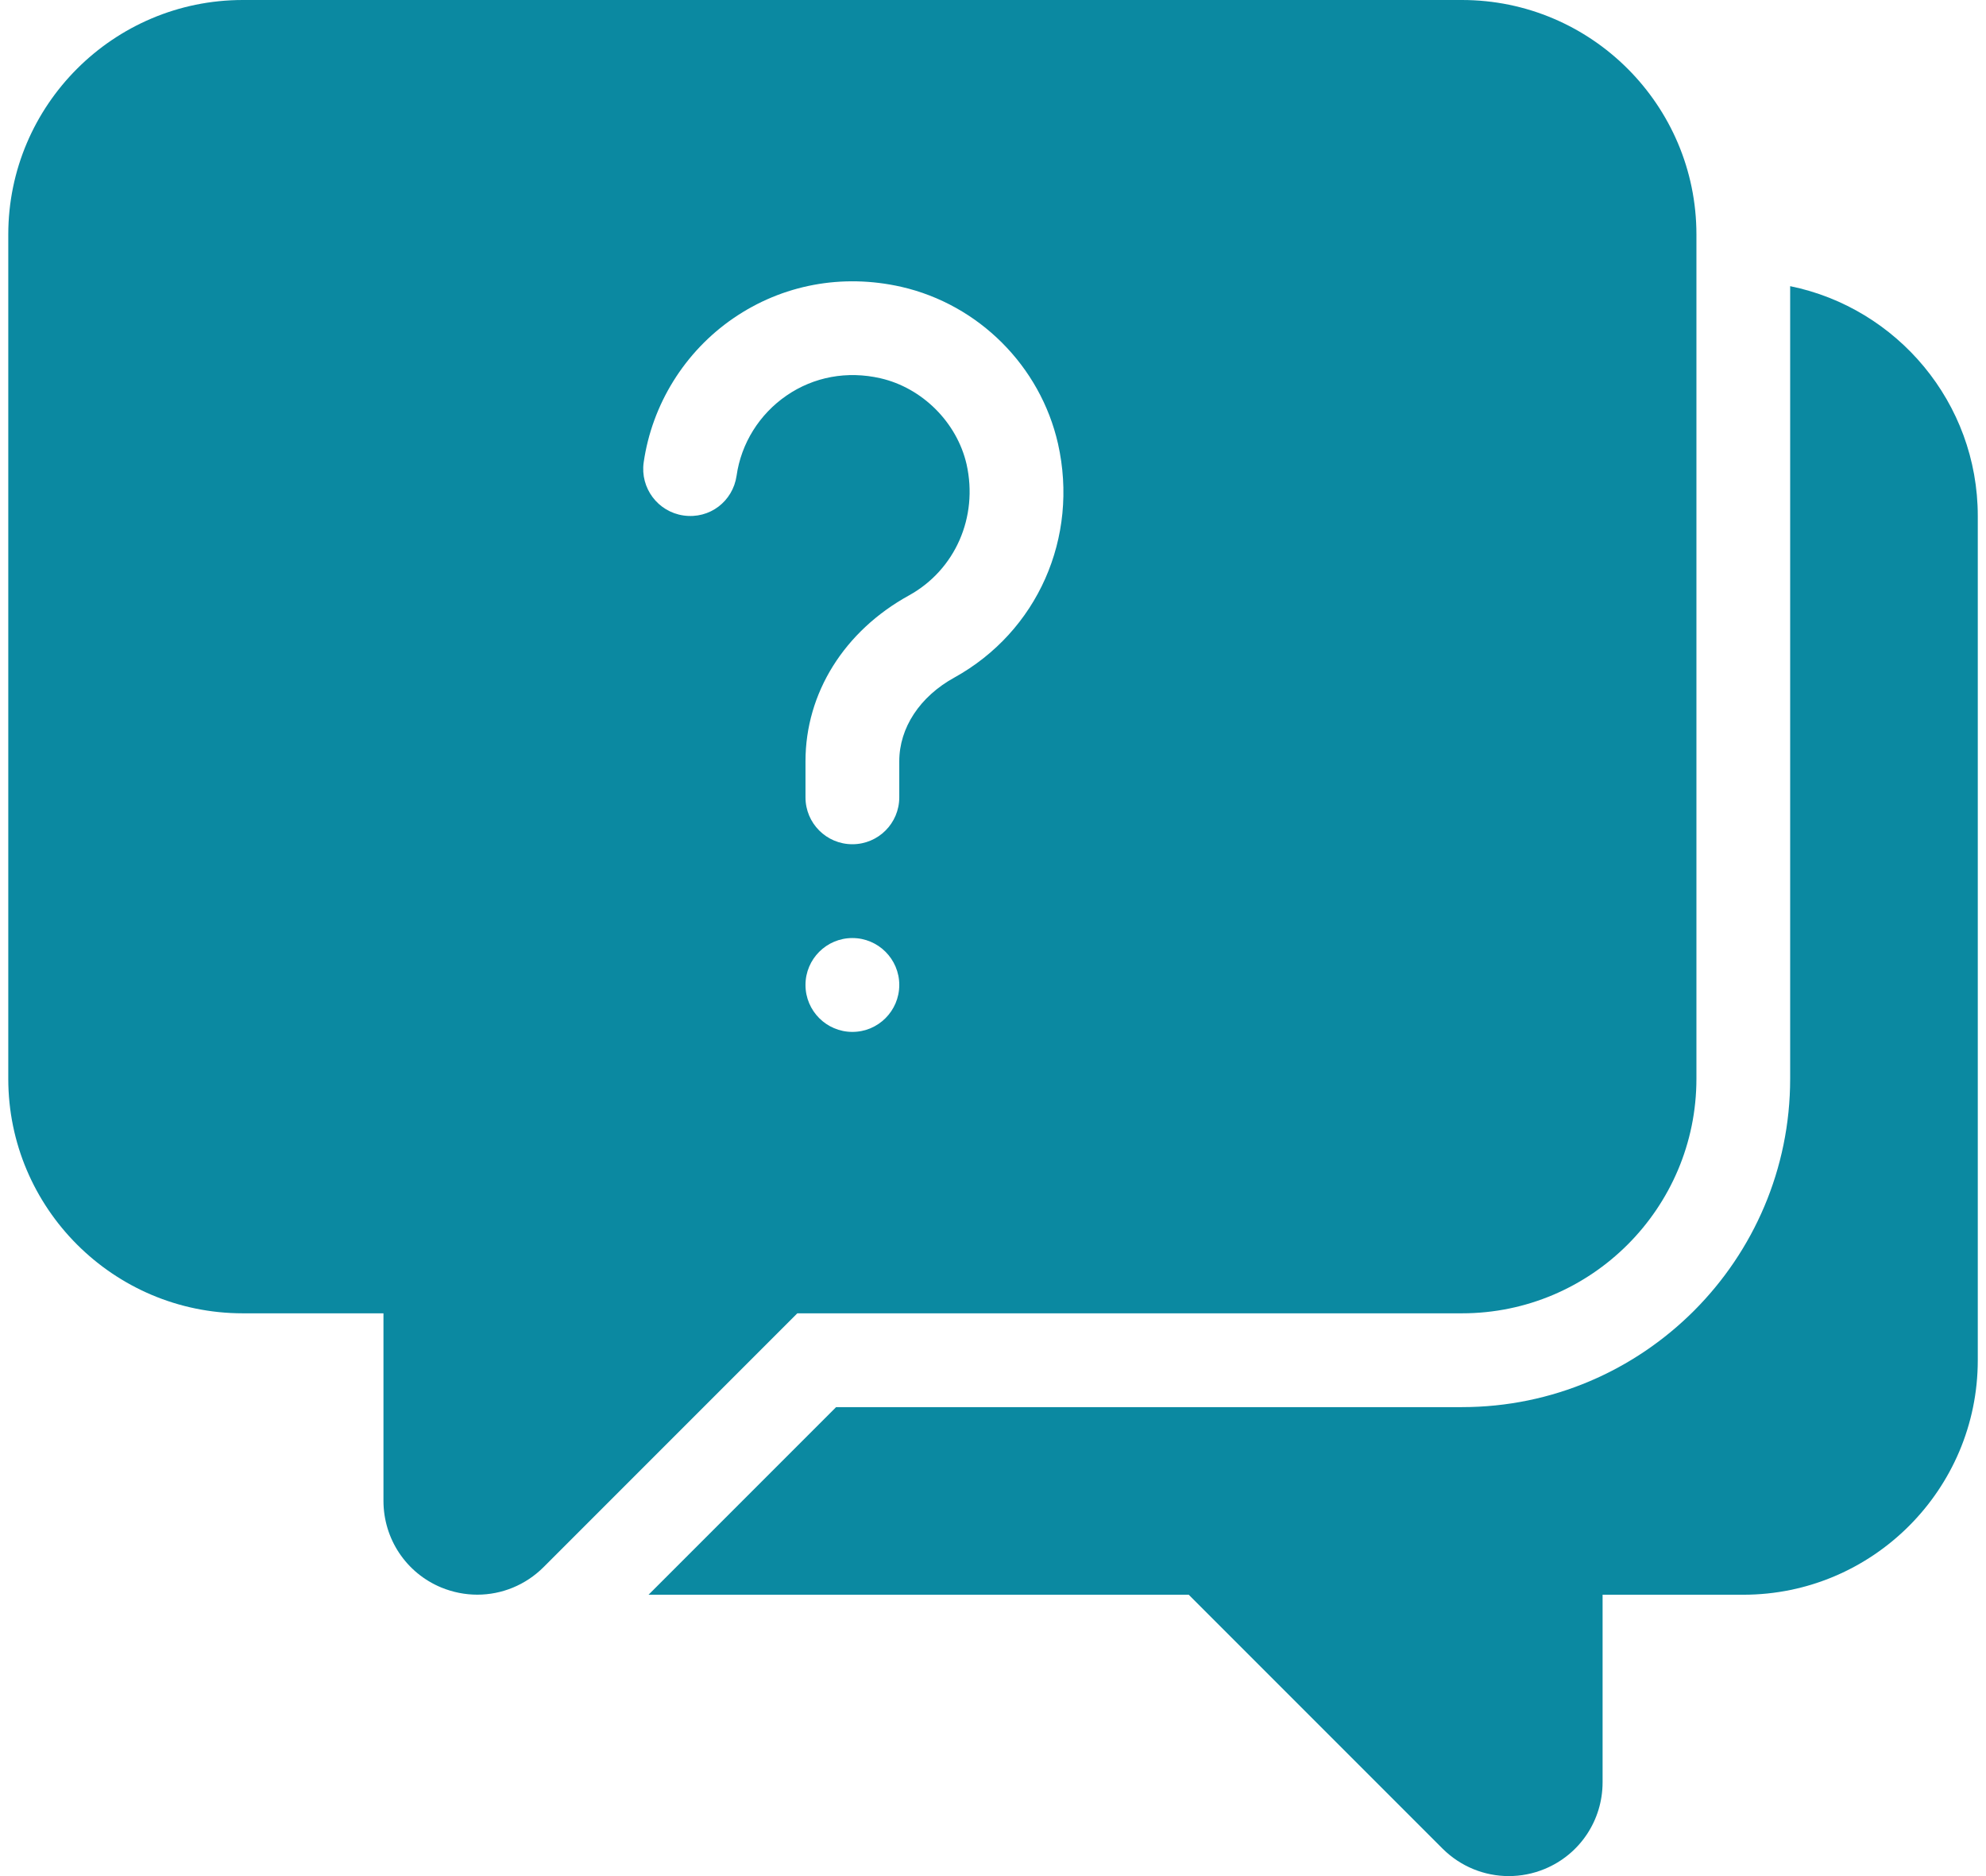
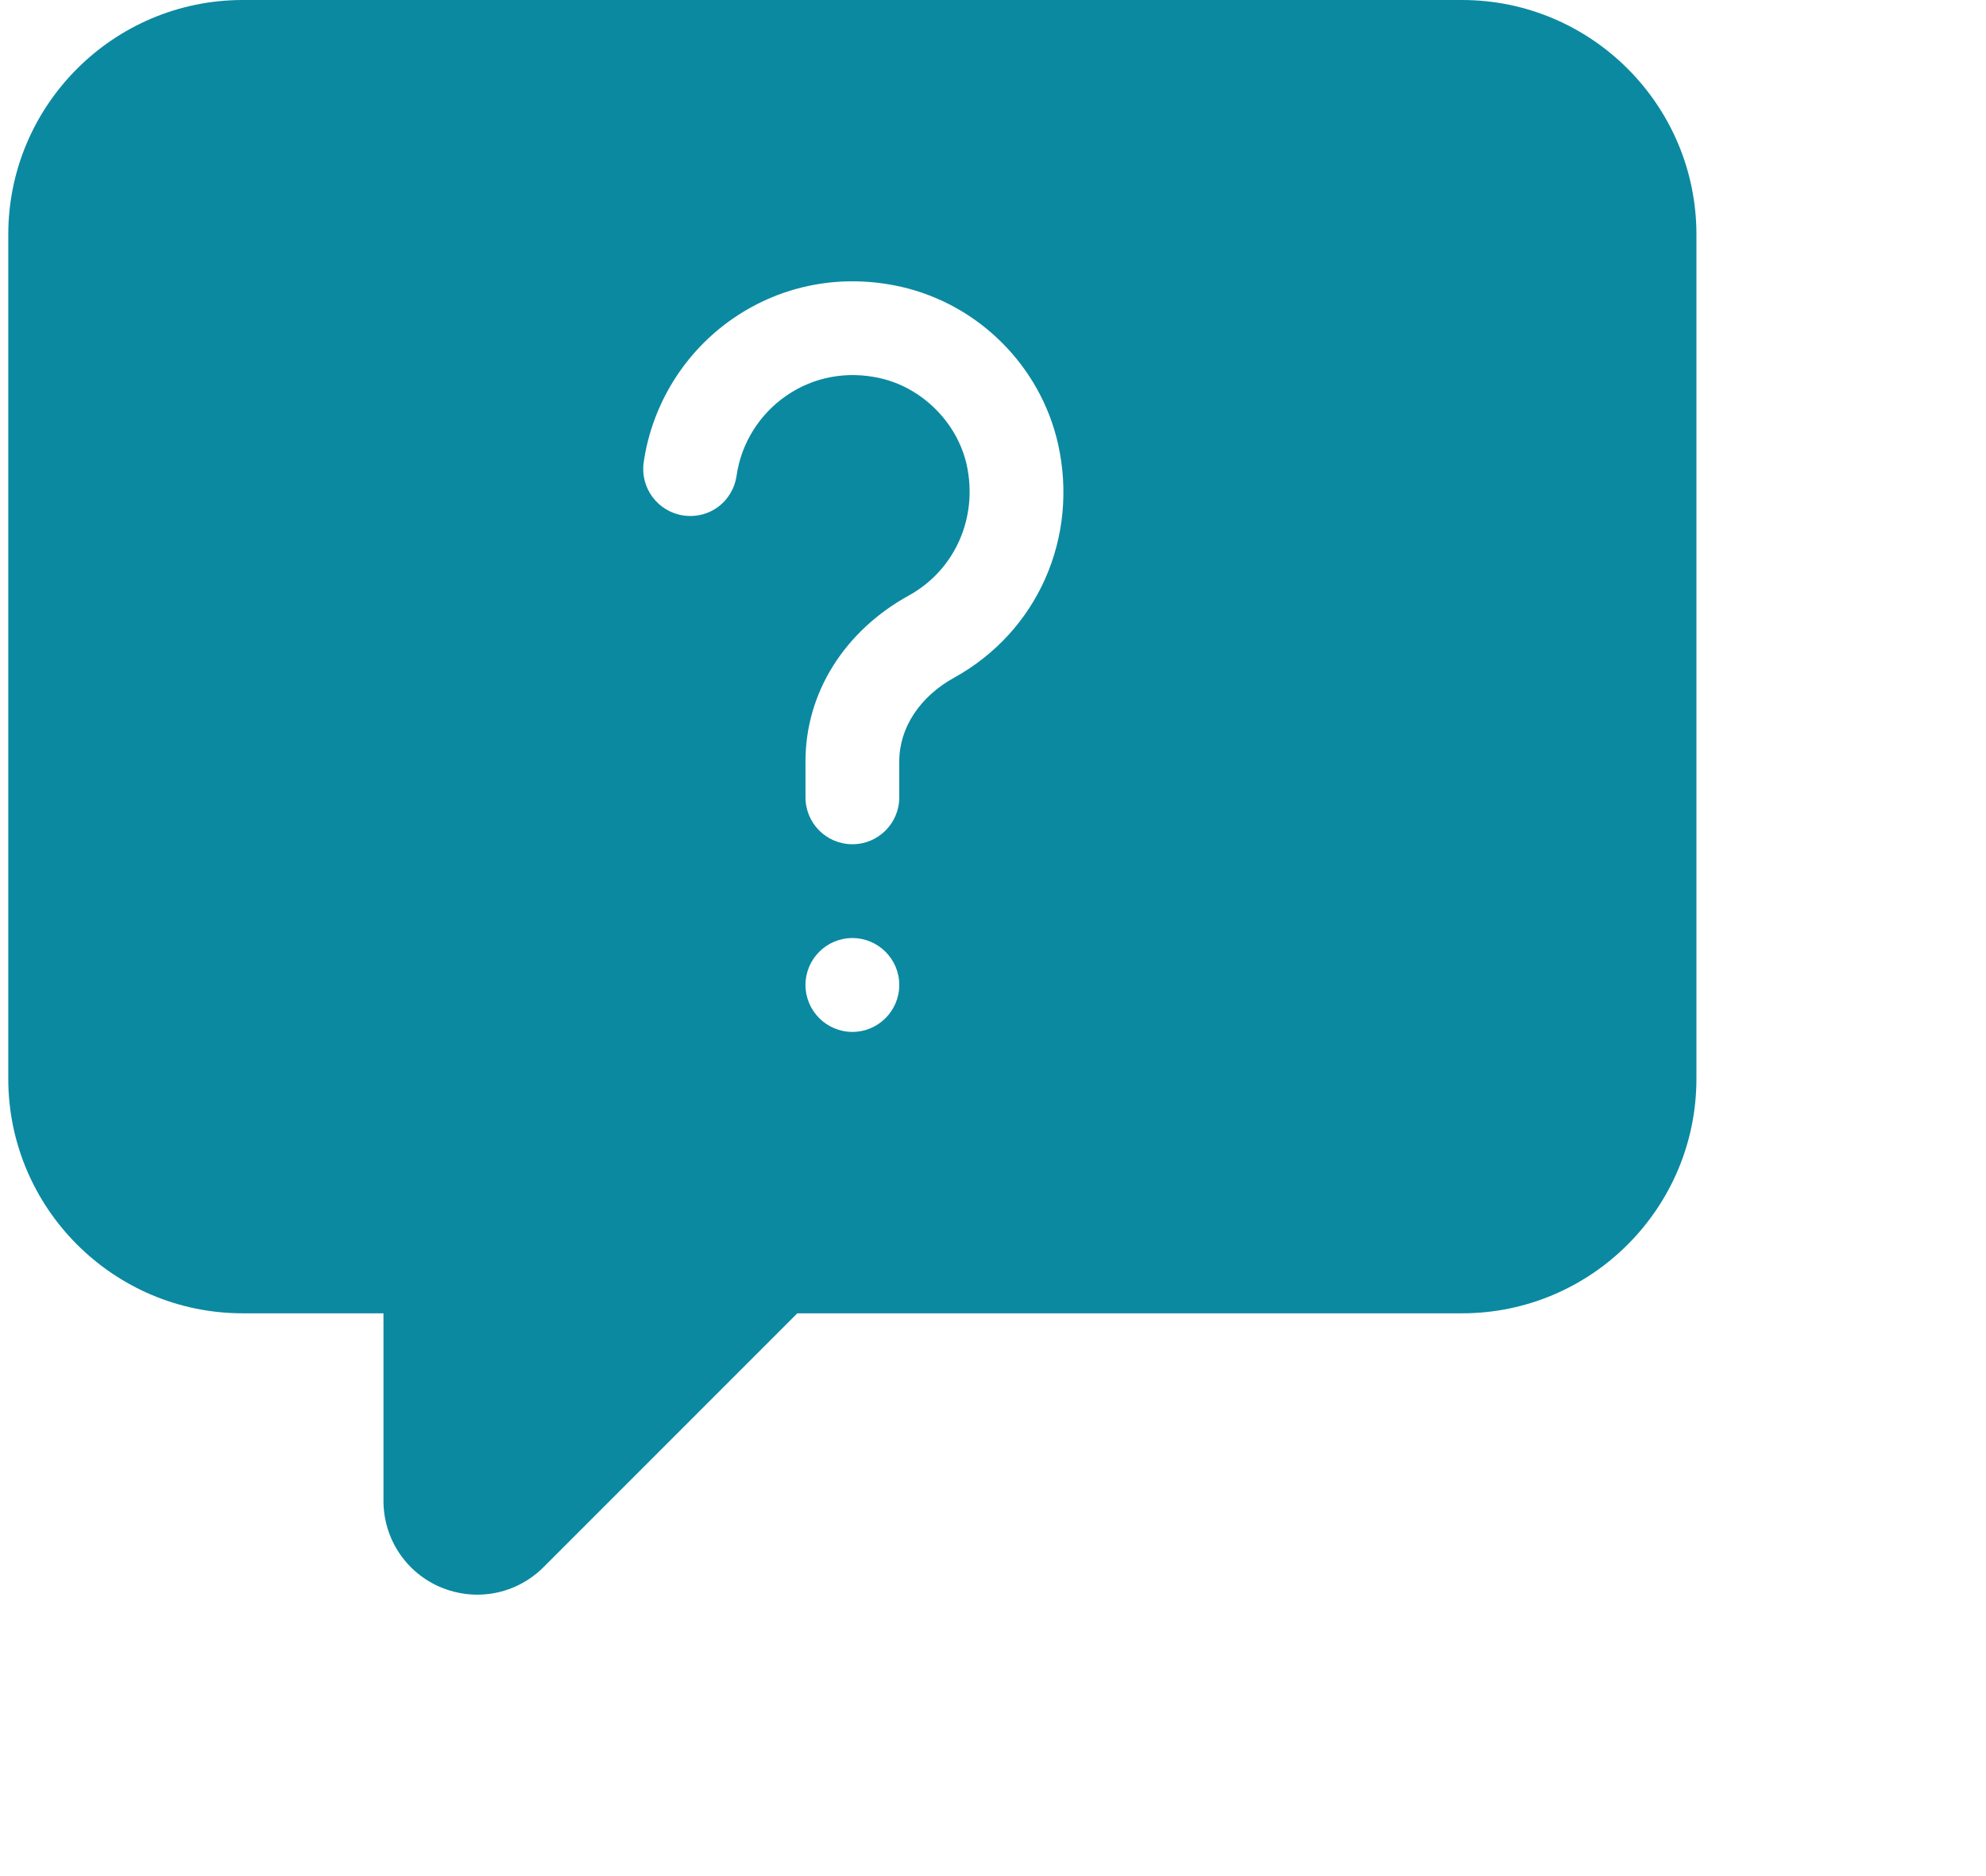
<svg xmlns="http://www.w3.org/2000/svg" width="36" height="34" viewBox="0 0 36 34" fill="none">
-   <path d="M32.45 5.186V19.55C32.45 22.832 29.781 25.501 26.5 25.501H15.156L11.756 28.901H21.548L26.148 33.501C26.475 33.827 26.907 34 27.349 34C27.568 34 27.79 33.958 28.002 33.87C28.639 33.606 29.05 32.989 29.05 32.299V28.901H31.601C33.944 28.901 35.851 26.994 35.851 24.651V9.35C35.851 7.298 34.388 5.581 32.45 5.186Z" fill="#0B89A1" />
  <path d="M26.501 0H4.401C2.057 0 0.15 1.907 0.15 4.25V19.55C0.15 21.894 2.057 23.801 4.401 23.801H6.951V27.199C6.951 27.889 7.362 28.506 7.999 28.77C8.211 28.857 8.433 28.9 8.652 28.9C9.094 28.9 9.526 28.727 9.853 28.401L14.453 23.801H26.501C28.845 23.801 30.751 21.894 30.751 19.55V4.25C30.751 1.907 28.845 0 26.501 0ZM15.451 18.701C14.982 18.701 14.601 18.32 14.601 17.85C14.601 17.381 14.982 17 15.451 17C15.92 17 16.301 17.381 16.301 17.85C16.301 18.32 15.92 18.701 15.451 18.701ZM17.3 12.279C16.674 12.623 16.301 13.19 16.301 13.796V14.45C16.301 14.92 15.921 15.3 15.451 15.3C14.981 15.3 14.601 14.92 14.601 14.45V13.796C14.601 12.561 15.302 11.437 16.478 10.79C17.315 10.327 17.735 9.371 17.521 8.414C17.347 7.657 16.72 7.029 15.959 6.855C15.356 6.717 14.751 6.829 14.257 7.169C13.765 7.507 13.435 8.036 13.352 8.621C13.285 9.085 12.865 9.411 12.389 9.342C11.925 9.275 11.602 8.844 11.668 8.38C11.82 7.325 12.412 6.373 13.293 5.768C14.184 5.157 15.267 4.956 16.337 5.198C17.742 5.519 18.858 6.634 19.178 8.04C19.561 9.743 18.806 11.445 17.3 12.279Z" fill="#0B89A1" />
</svg>